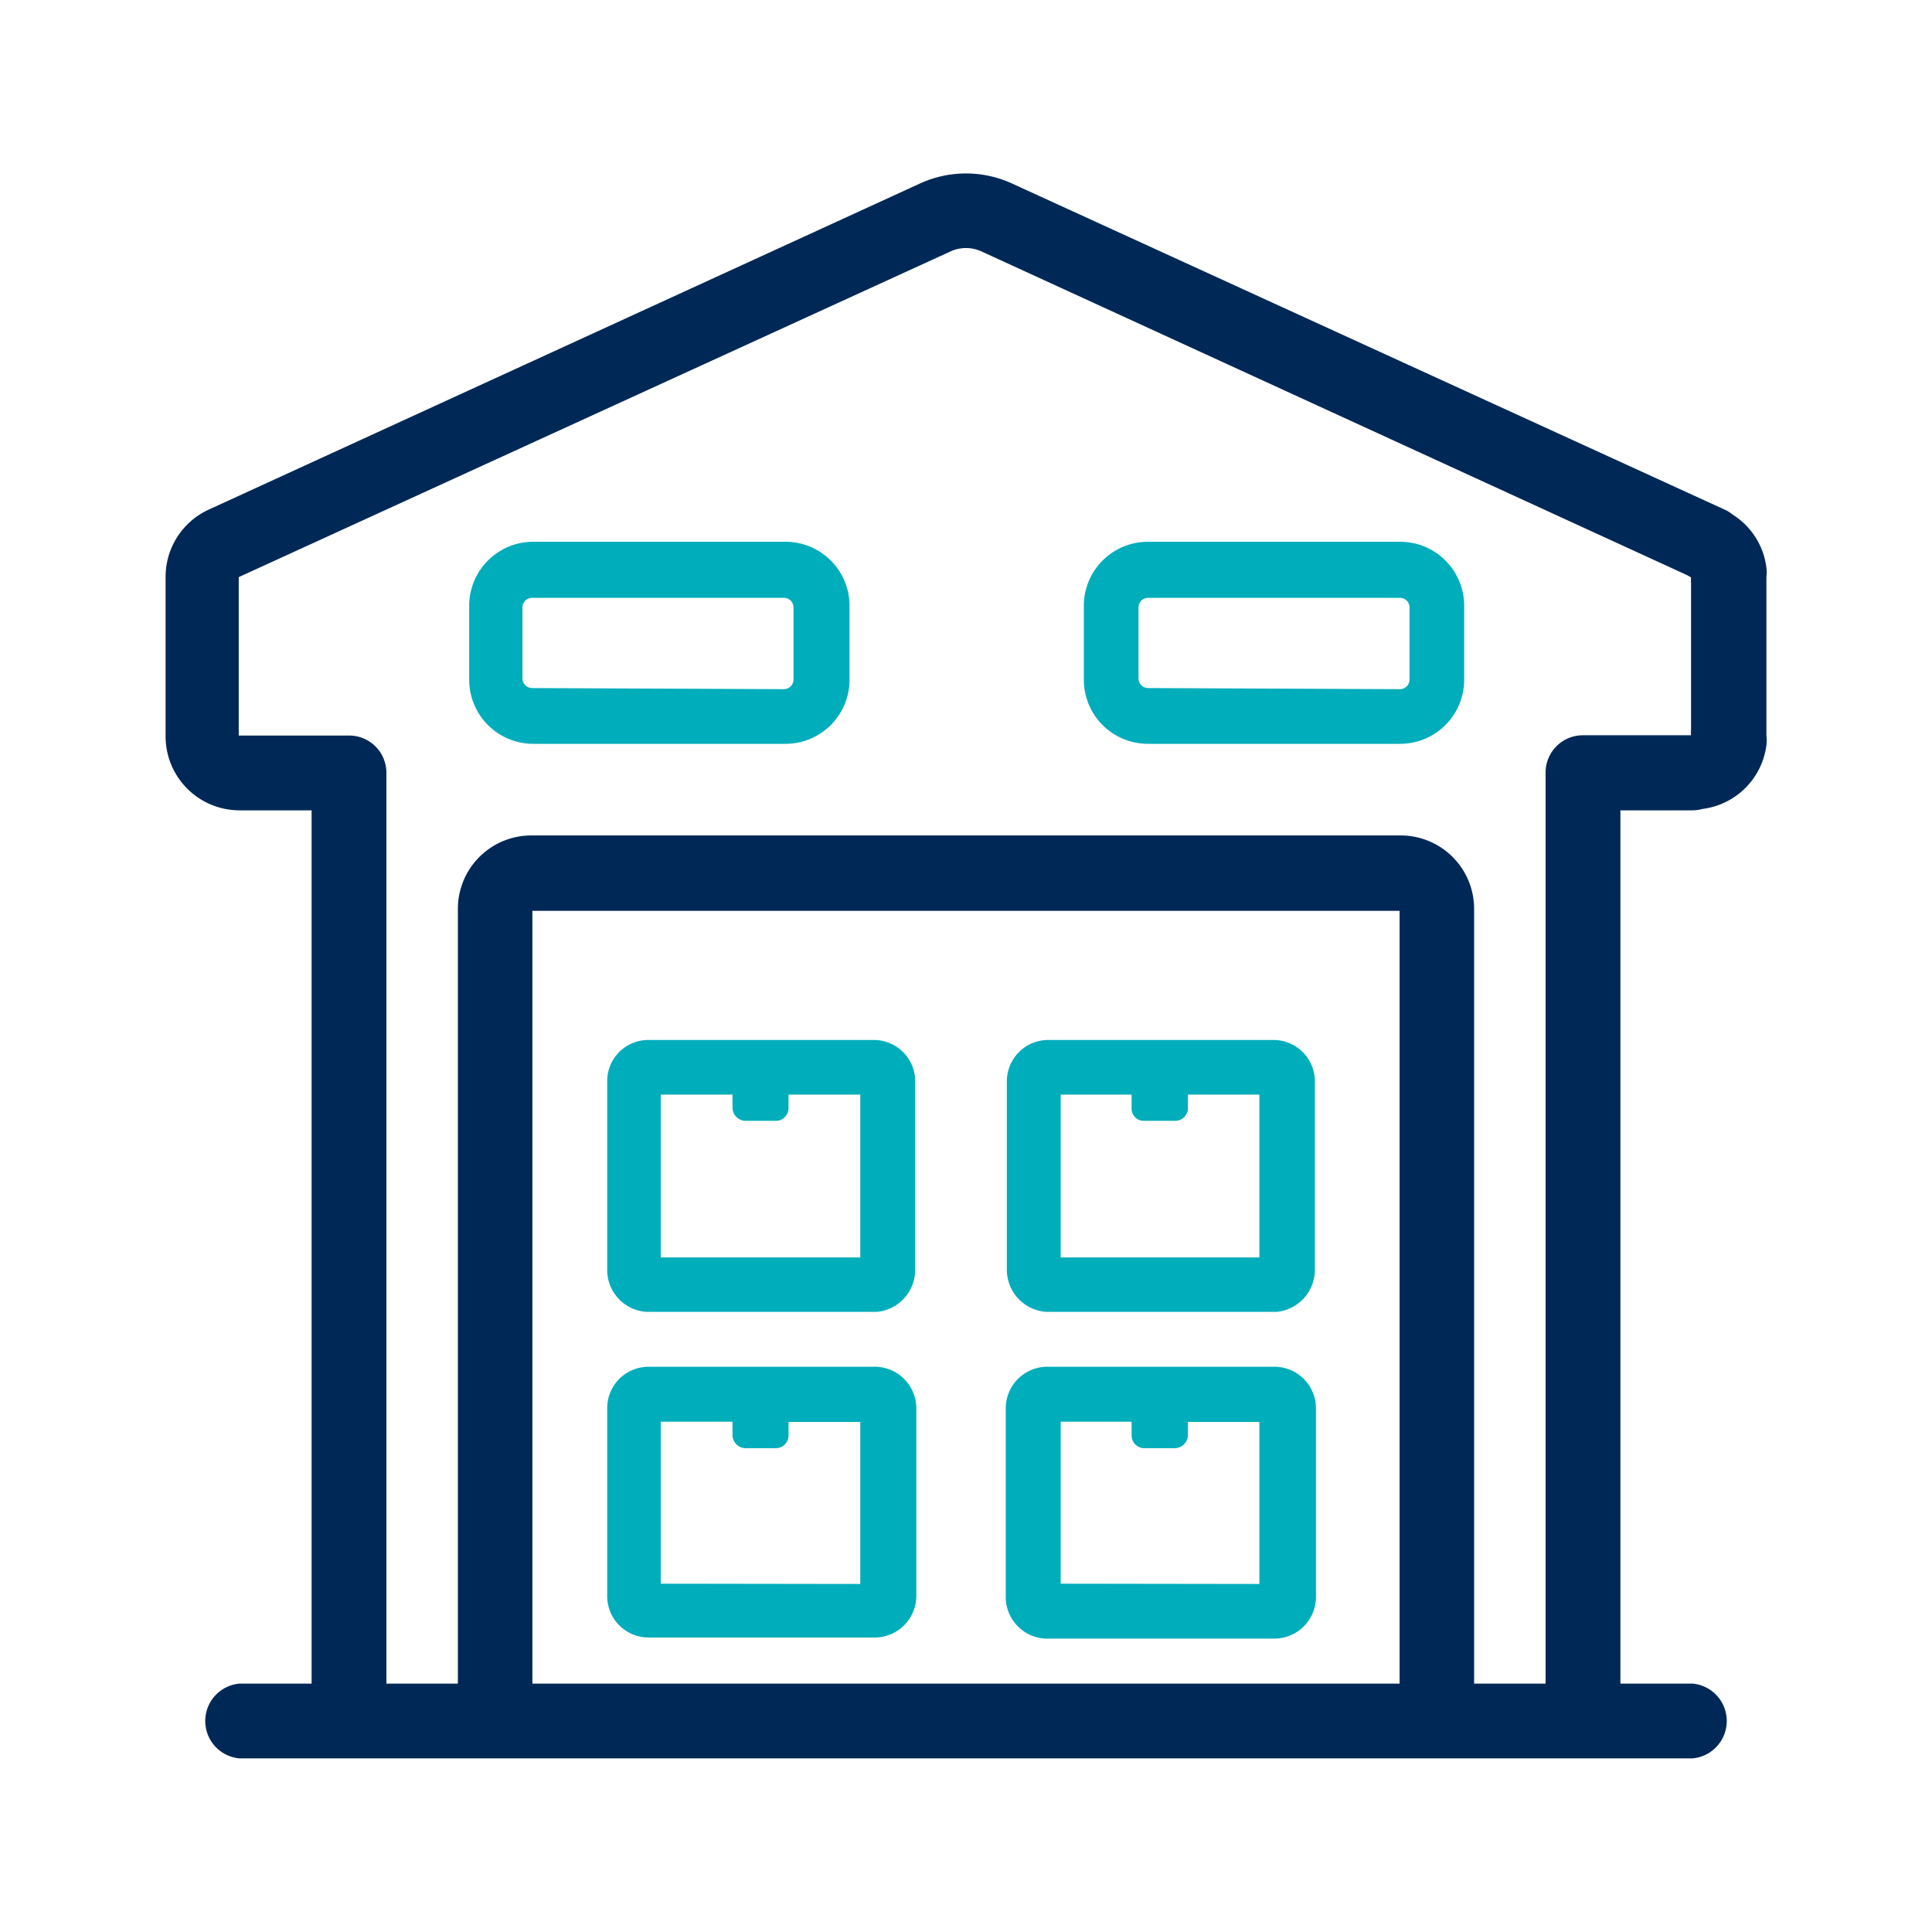
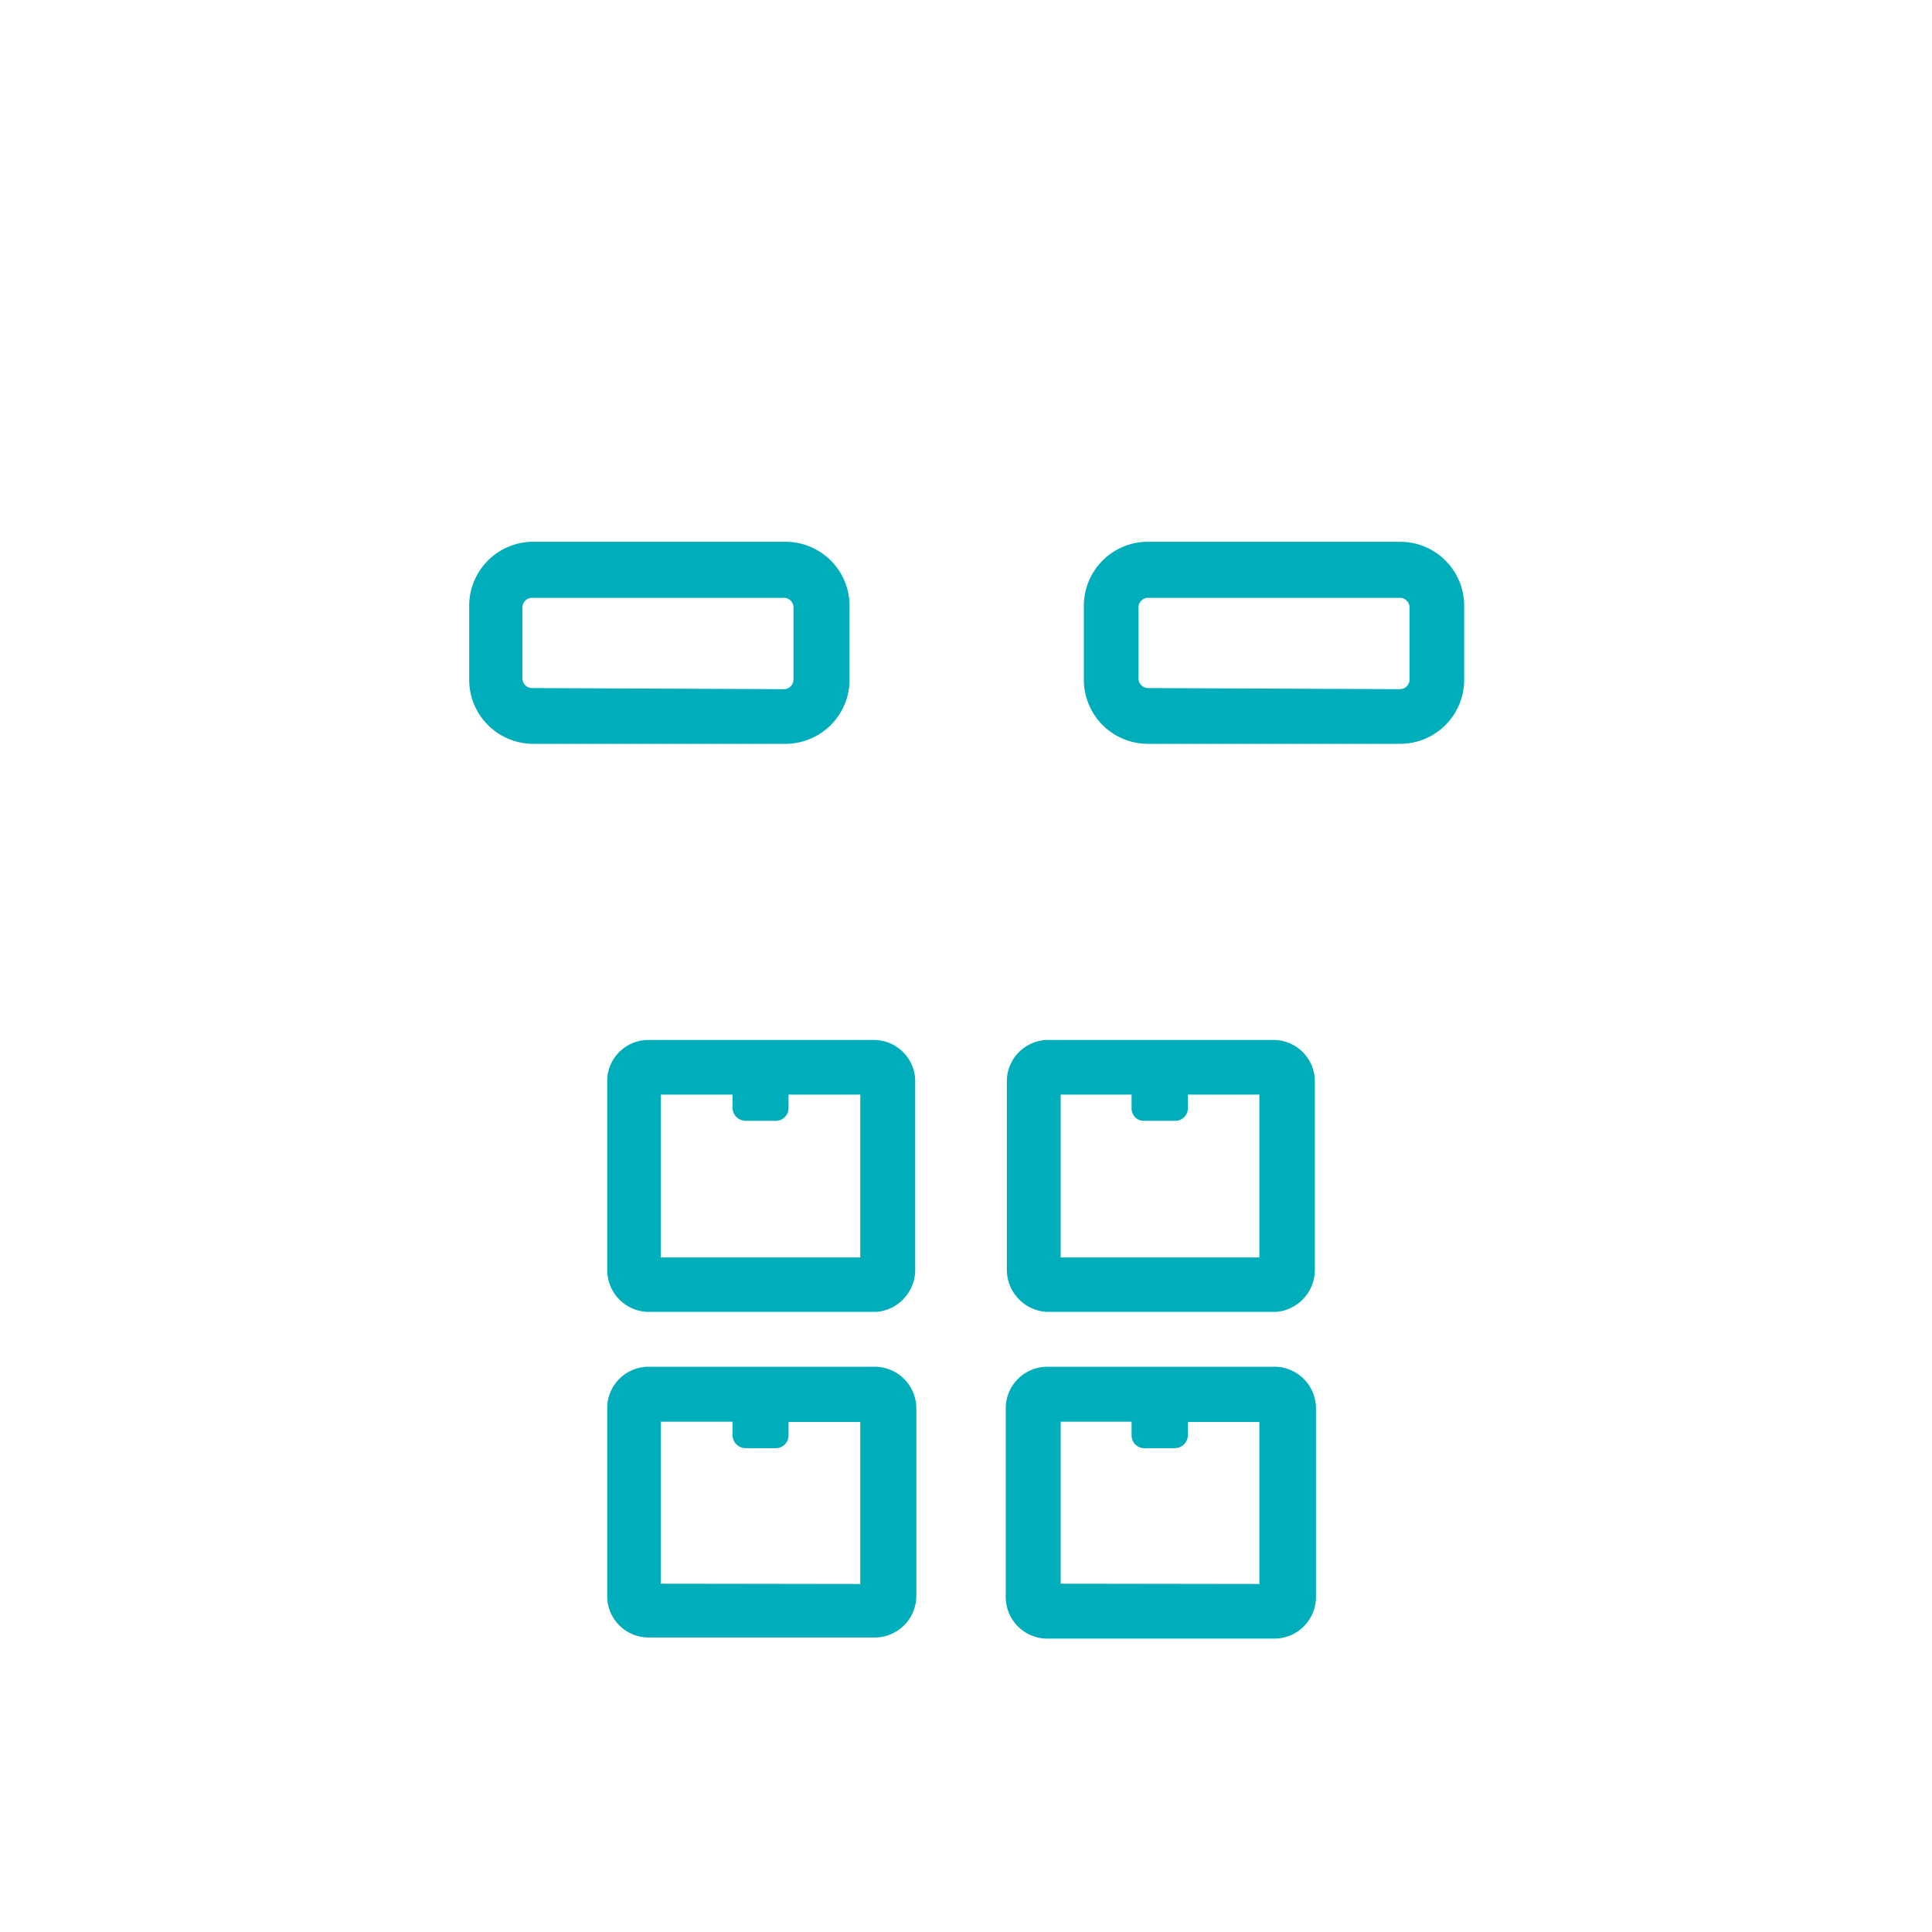
<svg xmlns="http://www.w3.org/2000/svg" id="Layer_1" data-name="Layer 1" viewBox="0 0 70 70">
  <defs>
    <style>.cls-2{fill:#00adbb}</style>
  </defs>
-   <path d="M64 20.91a1.3 1.3 0 0 0 0-.34 2.65 2.65 0 0 0-1.23-1.93 1.2 1.2 0 0 0-.27-.17L36.67 6.65a4 4 0 0 0-3.34 0L7.55 18.47A2.68 2.68 0 0 0 6 20.91v5.77a2.68 2.68 0 0 0 2.68 2.68h2.61V61H8.68a1.36 1.36 0 0 0 0 2.71h52.64a1.36 1.36 0 0 0 0-2.71h-2.61V29.36h2.61a1.4 1.4 0 0 0 .36-.05A2.67 2.67 0 0 0 64 27a1.4 1.4 0 0 0 0-.36ZM19.29 33h31.42v28H19.29Zm34.12 28V32.92a2.66 2.66 0 0 0-2.66-2.65h-31.5a2.66 2.66 0 0 0-2.66 2.65V61H14V28a1.35 1.35 0 0 0-1.35-1.35h-4v-5.74L34.46 9.1a1.35 1.35 0 0 1 1.08 0l25.59 11.74.14.08a1.5 1.5 0 0 0 0 .22v5.28a1.5 1.5 0 0 0 0 .22h-3.92A1.35 1.35 0 0 0 56 28v33Z" style="fill:#002856" />
  <path d="M28.41 19.63h-9.14A2.32 2.32 0 0 0 17 22v2.63a2.32 2.32 0 0 0 2.32 2.32h9.14a2.32 2.32 0 0 0 2.32-2.32V22a2.32 2.32 0 0 0-2.37-2.37m-9.14 5.3a.35.35 0 0 1-.34-.34V22a.35.35 0 0 1 .34-.34h9.14a.35.35 0 0 1 .34.34v2.63a.35.35 0 0 1-.34.34ZM50.73 19.63h-9.14A2.32 2.32 0 0 0 39.27 22v2.63a2.32 2.32 0 0 0 2.32 2.32h9.14a2.32 2.32 0 0 0 2.32-2.32V22a2.32 2.32 0 0 0-2.32-2.37m-9.14 5.3a.35.35 0 0 1-.34-.34V22a.35.35 0 0 1 .34-.34h9.14a.35.35 0 0 1 .34.34v2.63a.35.35 0 0 1-.34.34ZM31.64 49.52h-8.17A1.5 1.5 0 0 0 22 51v6.81a1.5 1.5 0 0 0 1.51 1.52h8.17a1.51 1.51 0 0 0 1.52-1.52V51a1.51 1.51 0 0 0-1.56-1.48m-7.7 7.86v-5.87h2.6V52a.48.48 0 0 0 .47.47h1.12a.46.46 0 0 0 .44-.47v-.48h2.6v5.87ZM31.64 37.68h-8.17A1.49 1.49 0 0 0 22 39.19V46a1.52 1.52 0 0 0 1.41 1.53h8.37A1.53 1.53 0 0 0 33.16 46v-6.81a1.5 1.5 0 0 0-1.52-1.51m-7.7 7.88v-5.9h2.6v.48a.48.48 0 0 0 .47.47h1.12a.46.46 0 0 0 .44-.47v-.48h2.6v5.9ZM46.12 49.52H38A1.51 1.51 0 0 0 36.44 51v6.81A1.51 1.51 0 0 0 38 59.37h8.16a1.51 1.51 0 0 0 1.52-1.52V51a1.51 1.51 0 0 0-1.56-1.48m-7.69 7.86v-5.87H41V52a.46.46 0 0 0 .45.47h1.12a.48.48 0 0 0 .47-.47v-.48h2.59v5.87ZM46.12 37.68H38a1.5 1.5 0 0 0-1.52 1.51V46a1.53 1.53 0 0 0 1.41 1.53h8.38A1.53 1.53 0 0 0 47.64 46v-6.81a1.5 1.5 0 0 0-1.52-1.51m-7.69 7.88v-5.9H41v.51a.44.44 0 0 0 .45.44h1.12a.46.46 0 0 0 .47-.44v-.51h2.59v5.9Z" class="cls-2" />
</svg>